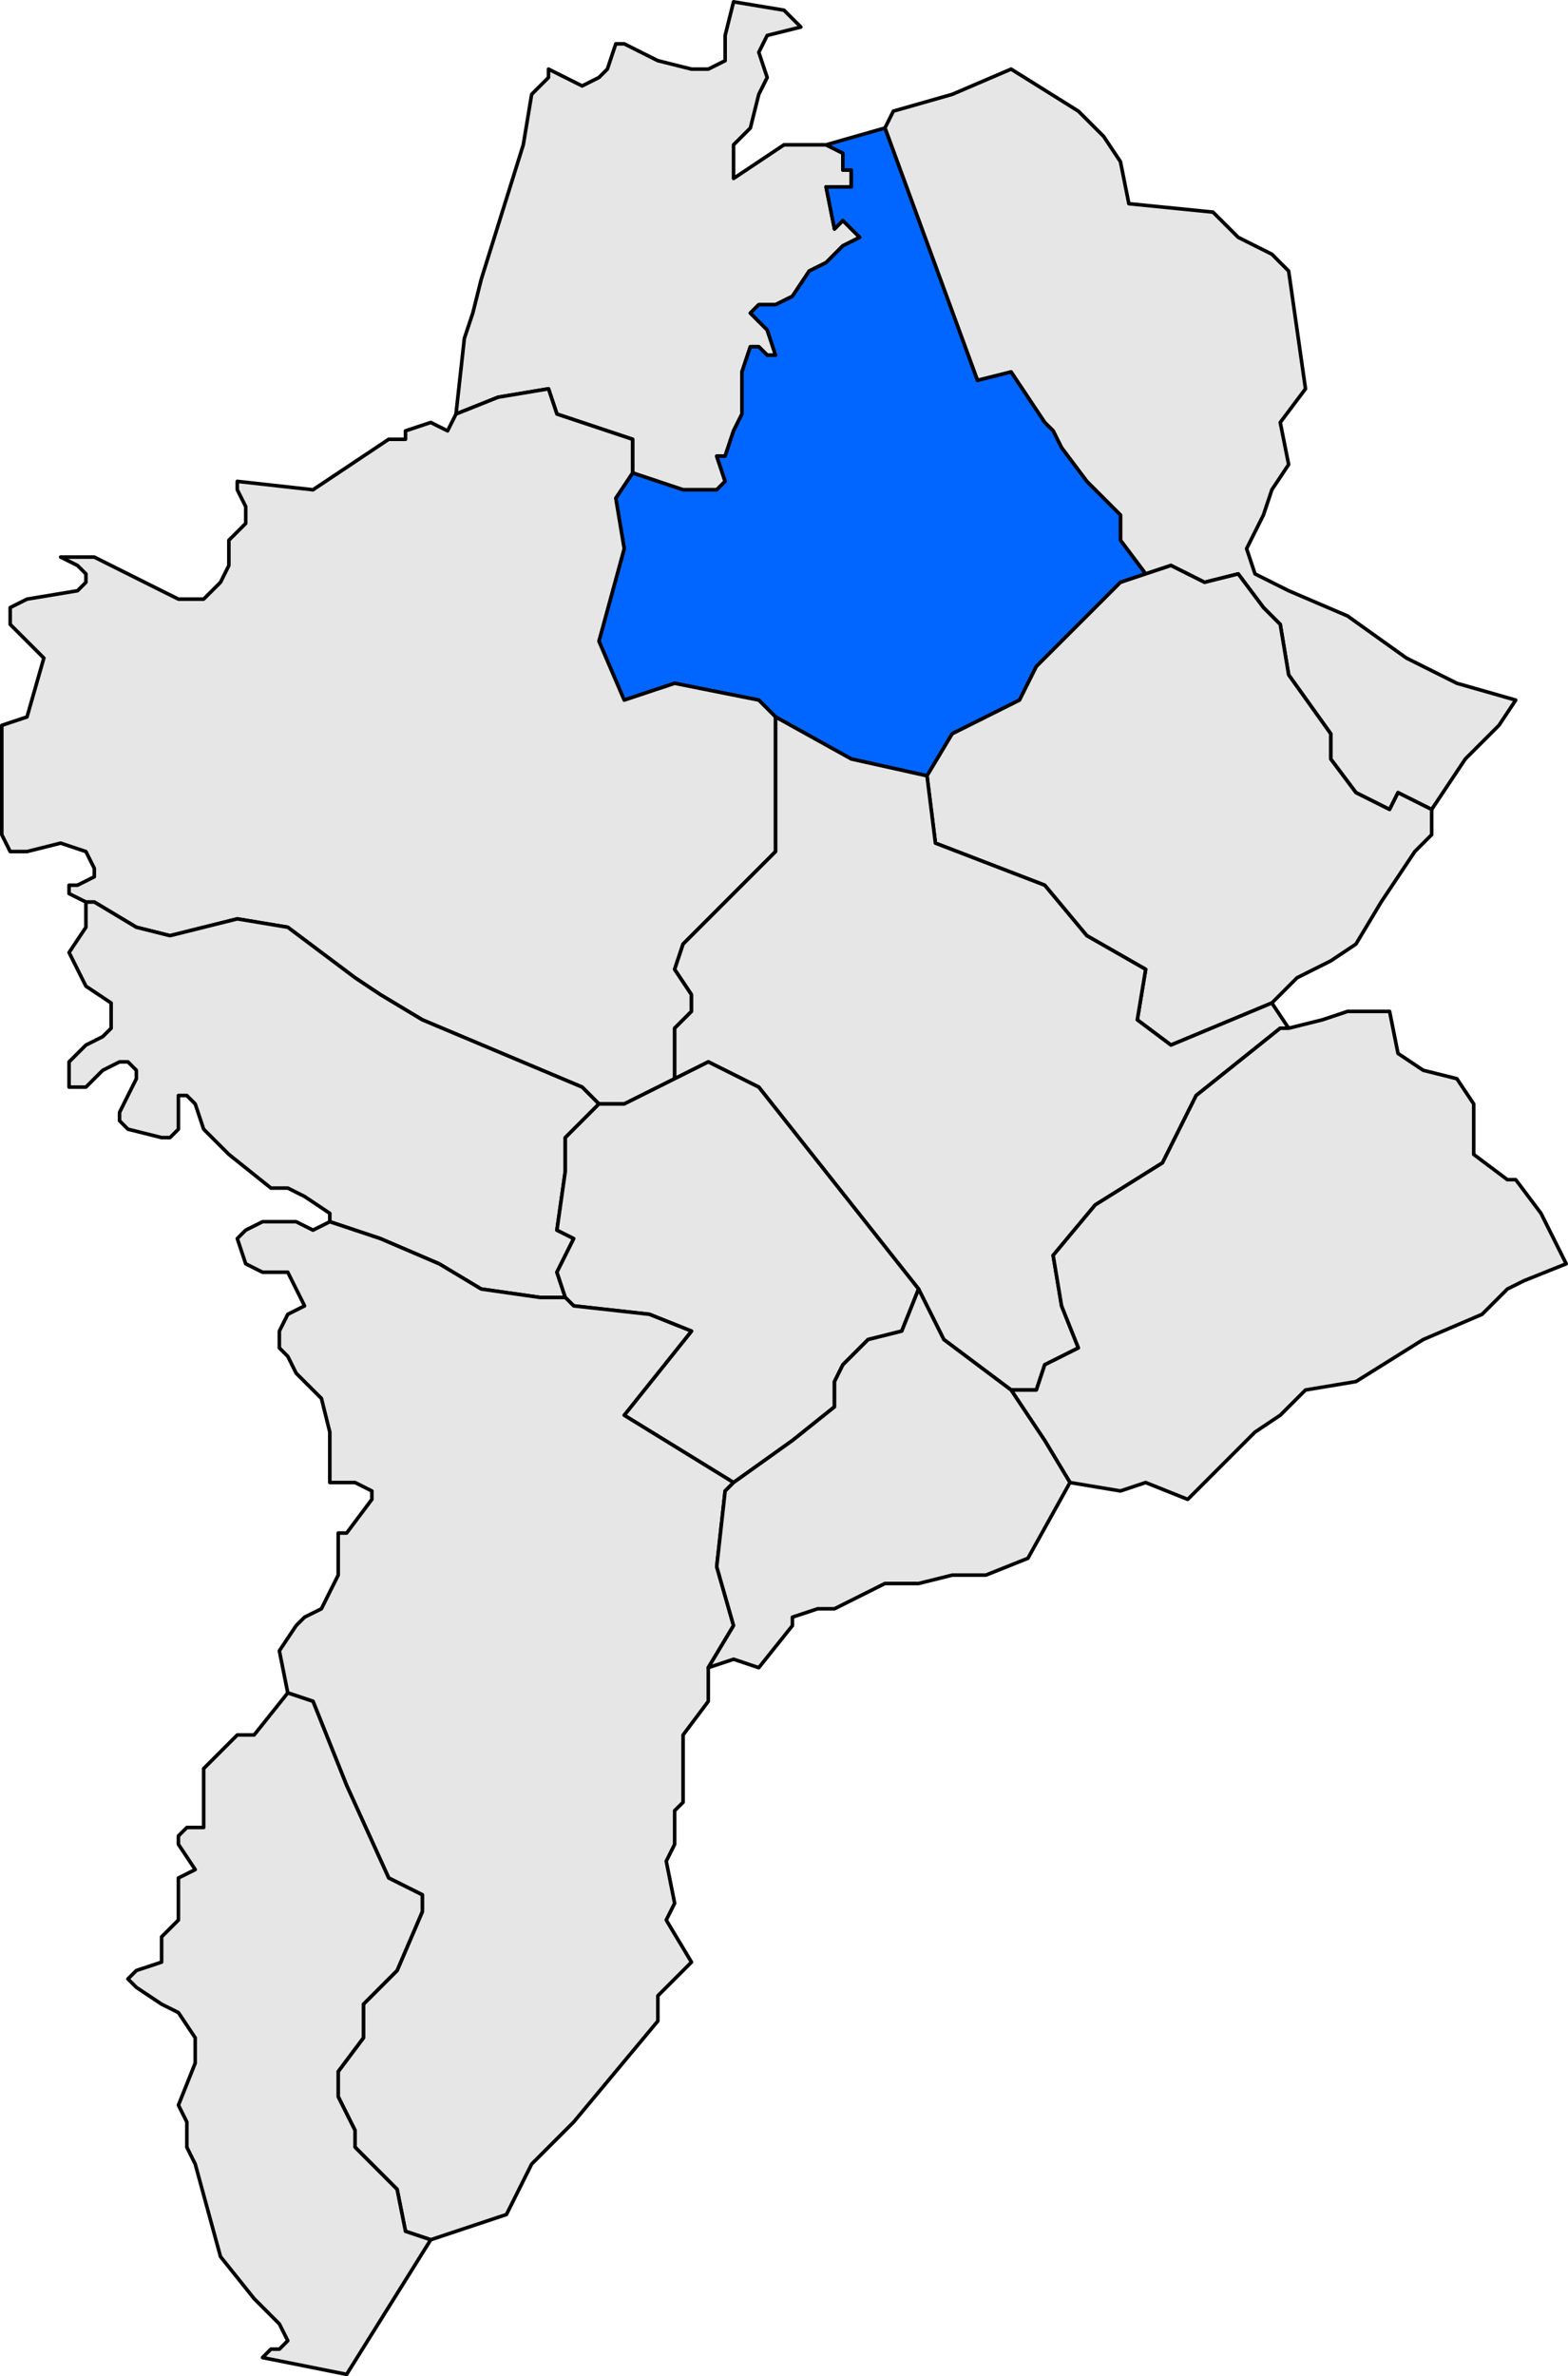
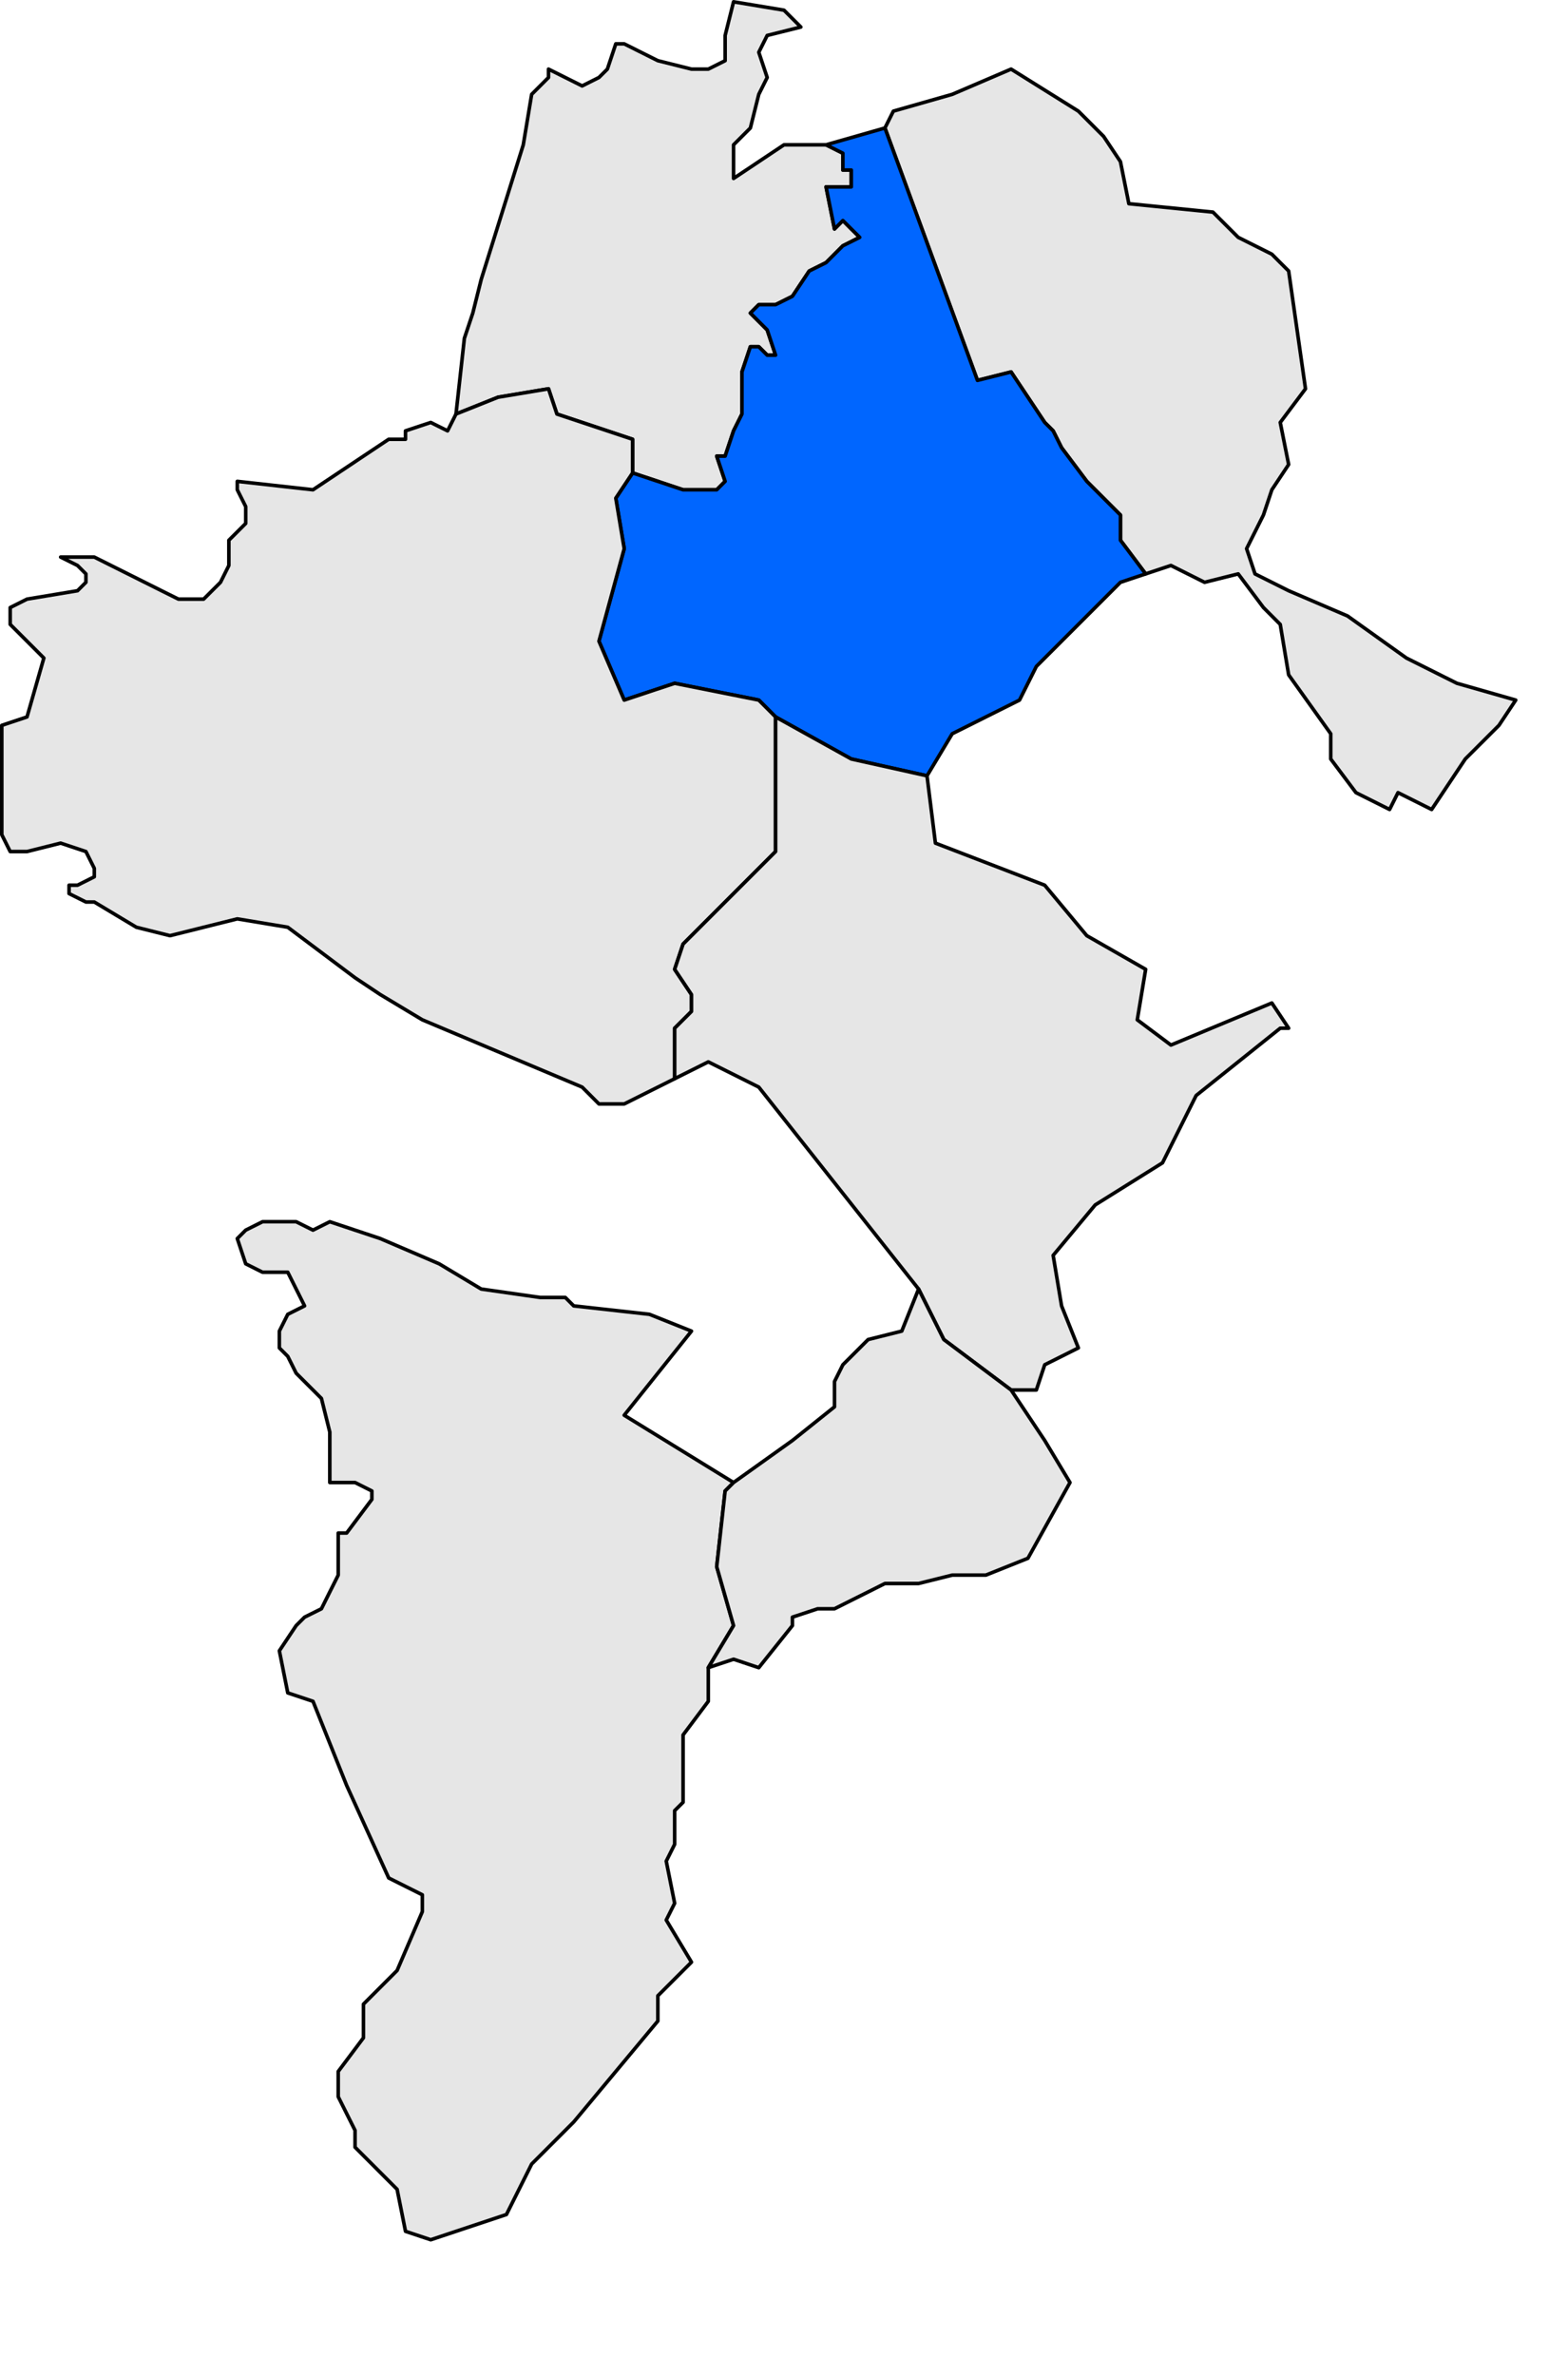
<svg xmlns="http://www.w3.org/2000/svg" xmlns:ns1="http://sodipodi.sourceforge.net/DTD/sodipodi-0.dtd" xmlns:ns2="http://www.inkscape.org/namespaces/inkscape" width="175.799" height="266.318" id="svg2878" ns1:version="0.32" ns2:version="0.44" ns1:docbase="C:\Documents and Settings\Joan Borràs Comes\Escritorio\Mapes de localització de municipis (Viquipèdia)\Maps of Terra Alta" ns1:docname="Localització de Corbera d'Ebre respecte de la Terra Alta.svg" version="1.0">
  <defs id="defs1369">
    <clipPath id="SVG_CP_1">
      <path id="path6" d="M 0,0 L 0,413.263 L 601.512,413.263 L 601.512,0 L 0,0 z " />
    </clipPath>
  </defs>
  <ns1:namedview id="base" pagecolor="#ffffff" bordercolor="#666666" borderopacity="1.0" ns2:pageopacity="0.0" ns2:pageshadow="2" ns2:zoom="1.9225137" ns2:cx="87.899732" ns2:cy="133.159" ns2:document-units="px" ns2:current-layer="layer1" ns2:window-width="1024" ns2:window-height="710" ns2:window-x="-4" ns2:window-y="-4" />
  <g ns2:label="Capa 1" ns2:groupmode="layer" id="layer1" transform="translate(-287.1,-399.283)">
    <path d="M 46.756,284.16 L 46.756,283.217 L 44.635,282.51 L 44.399,281.803 L 42.984,282.039 L 41.806,282.51 L 42.041,280.388 L 42.277,279.681 L 42.513,278.738 L 43.692,274.966 L 43.927,273.552 L 44.399,273.08 L 44.399,272.845 L 45.342,273.316 L 45.813,273.08 L 46.049,272.845 L 46.285,272.137 L 46.521,272.137 L 47.464,272.609 L 48.407,272.845 L 48.878,272.845 L 49.35,272.609 L 49.35,271.902 L 49.586,270.959 L 51,271.194 L 51.472,271.666 L 50.529,271.902 L 50.293,272.373 L 50.529,273.08 L 50.293,273.552 L 50.057,274.495 L 49.586,274.966 L 49.586,275.438 L 49.586,275.909 L 51,274.966 L 51.707,274.966 L 52.179,274.966 L 52.65,275.202 L 52.65,275.673 L 52.886,275.673 L 52.886,275.909 L 52.886,276.145 L 52.415,276.145 L 52.179,276.145 L 52.415,277.324 L 52.65,277.088 L 52.886,277.324 L 53.122,277.559 L 52.65,277.795 L 52.179,278.267 L 51.707,278.502 L 51.236,279.21 L 50.764,279.445 L 50.293,279.445 L 50.057,279.681 L 50.529,280.153 L 50.764,280.86 L 50.529,280.86 L 50.293,280.624 L 50.057,280.624 L 49.821,281.331 L 49.821,282.51 L 49.586,282.981 L 49.35,283.689 L 49.114,283.689 L 49.35,284.396 L 49.114,284.632 L 48.171,284.632 L 46.756,284.16 z " style="fill:#e6e6e6;fill-opacity:1;fill-rule:evenodd;stroke:black;stroke-width:0.1;stroke-linecap:round;stroke-linejoin:round;stroke-miterlimit:4;stroke-dasharray:none;stroke-opacity:1" clip-path="url(#SVG_CP_1)" id="path1662" transform="matrix(4,0,0,4,171,-684.351)" />
    <path d="M 69.153,293.59 L 68.21,293.118 L 67.974,293.59 L 67.031,293.118 L 66.324,292.175 L 66.324,291.468 L 65.145,289.818 L 64.909,288.404 L 64.438,287.932 L 63.731,286.989 L 62.788,287.225 L 61.845,286.753 L 61.137,286.989 L 60.43,286.046 L 60.43,285.339 L 59.487,284.396 L 58.78,283.453 L 58.544,282.981 L 58.308,282.746 L 57.365,281.331 L 56.422,281.567 L 53.829,274.495 L 54.065,274.023 L 55.715,273.552 L 57.365,272.845 L 59.251,274.023 L 59.959,274.731 L 60.43,275.438 L 60.666,276.616 L 63.023,276.852 L 63.731,277.559 L 64.674,278.031 L 64.909,278.267 L 65.145,278.502 L 65.617,281.803 L 64.909,282.746 L 65.145,283.924 L 64.674,284.632 L 64.438,285.339 L 63.966,286.282 L 64.202,286.989 L 65.145,287.461 L 66.795,288.168 L 68.446,289.347 L 69.86,290.054 L 71.51,290.525 L 71.039,291.233 L 70.096,292.175 L 69.153,293.59 z " style="fill:#e6e6e6;fill-opacity:1;fill-rule:evenodd;stroke:black;stroke-width:0.1;stroke-linecap:round;stroke-linejoin:round;stroke-miterlimit:4;stroke-dasharray:none;stroke-opacity:1" clip-path="url(#SVG_CP_1)" id="path1674" transform="matrix(4,0,0,4,171,-684.351)" />
    <path d="M 46.756,284.16 L 48.171,284.632 L 49.114,284.632 L 49.35,284.396 L 49.114,283.689 L 49.35,283.689 L 49.586,282.981 L 49.821,282.51 L 49.821,281.331 L 50.057,280.624 L 50.293,280.624 L 50.529,280.86 L 50.764,280.86 L 50.529,280.153 L 50.057,279.681 L 50.293,279.445 L 50.764,279.445 L 51.236,279.21 L 51.707,278.502 L 52.179,278.267 L 52.65,277.795 L 53.122,277.559 L 52.886,277.324 L 52.65,277.088 L 52.415,277.324 L 52.179,276.145 L 52.415,276.145 L 52.886,276.145 L 52.886,275.909 L 52.886,275.673 L 52.65,275.673 L 52.65,275.202 L 52.179,274.966 L 53.829,274.495 L 56.422,281.567 L 57.365,281.331 L 58.308,282.746 L 58.544,282.981 L 58.78,283.453 L 59.487,284.396 L 60.43,285.339 L 60.43,286.046 L 61.137,286.989 L 60.43,287.225 L 58.78,288.875 L 58.073,289.582 L 57.601,290.525 L 55.715,291.468 L 55.008,292.647 L 52.886,292.175 L 50.764,290.997 L 50.293,290.525 L 47.935,290.054 L 46.521,290.525 L 45.813,288.875 L 46.521,286.282 L 46.285,284.867 L 46.756,284.16 z " style="fill:#06f;fill-opacity:1;fill-rule:evenodd;stroke:black;stroke-width:0.1;stroke-linecap:round;stroke-linejoin:round;stroke-miterlimit:4;stroke-dasharray:none;stroke-opacity:1" clip-path="url(#SVG_CP_1)" id="path1694" transform="matrix(4,0,0,4,171,-684.351)" />
    <path d="M 47.935,301.134 L 46.521,301.841 L 45.813,301.841 L 45.342,301.369 L 40.863,299.484 L 39.684,298.776 L 38.977,298.305 L 37.091,296.89 L 35.676,296.655 L 33.79,297.126 L 32.847,296.89 L 31.668,296.183 L 31.433,296.183 L 30.961,295.947 L 30.961,295.712 L 31.197,295.712 L 31.668,295.476 L 31.668,295.24 L 31.433,294.769 L 30.725,294.533 L 29.782,294.769 L 29.311,294.769 L 29.075,294.297 L 29.075,291.233 L 29.782,290.997 L 30.254,289.347 L 29.311,288.404 L 29.311,287.932 L 29.782,287.696 L 31.197,287.461 L 31.433,287.225 L 31.433,286.989 L 31.197,286.753 L 30.725,286.518 L 30.961,286.518 L 31.668,286.518 L 33.554,287.461 L 34.026,287.696 L 34.733,287.696 L 35.205,287.225 L 35.44,286.753 L 35.44,286.046 L 35.912,285.575 L 35.912,285.103 L 35.676,284.632 L 35.676,284.396 L 37.798,284.632 L 39.92,283.217 L 40.391,283.217 L 40.391,282.981 L 41.098,282.746 L 41.57,282.981 L 41.806,282.51 L 42.984,282.039 L 44.399,281.803 L 44.635,282.51 L 46.756,283.217 L 46.756,284.16 L 46.285,284.867 L 46.521,286.282 L 45.813,288.875 L 46.521,290.525 L 47.935,290.054 L 50.293,290.525 L 50.764,290.997 L 50.764,294.769 L 48.171,297.362 L 47.935,298.069 L 48.407,298.776 L 48.407,299.248 L 47.935,299.719 L 47.935,301.134 z " style="fill:#e6e6e6;fill-opacity:1;fill-rule:evenodd;stroke:black;stroke-width:0.1;stroke-linecap:round;stroke-linejoin:round;stroke-miterlimit:4;stroke-dasharray:none;stroke-opacity:1" clip-path="url(#SVG_CP_1)" id="path1752" transform="matrix(4,0,0,4,171,-684.351)" />
-     <path d="M 68.681,294.769 L 67.738,296.183 L 67.031,297.362 L 66.324,297.833 L 65.381,298.305 L 64.674,299.012 L 61.845,300.191 L 60.902,299.484 L 61.137,298.069 L 59.487,297.126 L 58.308,295.712 L 55.244,294.533 L 55.008,292.647 L 55.715,291.468 L 57.601,290.525 L 58.073,289.582 L 58.78,288.875 L 60.43,287.225 L 61.137,286.989 L 61.845,286.753 L 62.788,287.225 L 63.731,286.989 L 64.438,287.932 L 64.909,288.404 L 65.145,289.818 L 66.324,291.468 L 66.324,292.175 L 67.031,293.118 L 67.974,293.59 L 68.21,293.118 L 69.153,293.59 L 69.153,294.297 L 68.681,294.769 z " style="fill:#e6e6e6;fill-opacity:1;fill-rule:evenodd;stroke:black;stroke-width:0.1;stroke-linecap:round;stroke-linejoin:round;stroke-miterlimit:4;stroke-dasharray:none;stroke-opacity:1" clip-path="url(#SVG_CP_1)" id="path1776" transform="matrix(4,0,0,4,171,-684.351)" />
    <path d="M 54.772,307.027 L 50.293,301.369 L 48.878,300.662 L 47.935,301.134 L 47.935,299.719 L 48.407,299.248 L 48.407,298.776 L 47.935,298.069 L 48.171,297.362 L 50.764,294.769 L 50.764,290.997 L 52.886,292.175 L 55.008,292.647 L 55.244,294.533 L 58.308,295.712 L 59.487,297.126 L 61.137,298.069 L 60.902,299.484 L 61.845,300.191 L 64.674,299.012 L 65.145,299.719 L 64.909,299.719 L 62.552,301.605 L 61.609,303.491 L 59.723,304.67 L 58.544,306.084 L 58.78,307.499 L 59.251,308.677 L 58.78,308.913 L 58.308,309.149 L 58.073,309.856 L 57.365,309.856 L 56.422,309.149 L 55.479,308.442 L 54.772,307.027 z " style="fill:#e6e6e6;fill-opacity:1;fill-rule:evenodd;stroke:black;stroke-width:0.1;stroke-linecap:round;stroke-linejoin:round;stroke-miterlimit:4;stroke-dasharray:none;stroke-opacity:1" clip-path="url(#SVG_CP_1)" id="path1796" transform="matrix(4,0,0,4,171,-684.351)" />
-     <path d="M 45.813,301.841 L 44.87,302.784 L 44.87,303.727 L 44.635,305.377 L 45.106,305.613 L 44.635,306.556 L 44.87,307.263 L 44.163,307.263 L 42.513,307.027 L 41.334,306.32 L 39.684,305.613 L 38.269,305.141 L 38.269,304.906 L 37.562,304.434 L 37.091,304.198 L 36.619,304.198 L 35.44,303.255 L 34.733,302.548 L 34.497,301.841 L 34.262,301.605 L 34.026,301.605 L 34.026,301.841 L 34.026,302.548 L 33.79,302.784 L 33.554,302.784 L 32.611,302.548 L 32.376,302.312 L 32.376,302.077 L 32.611,301.605 L 32.847,301.134 L 32.847,300.898 L 32.611,300.662 L 32.376,300.662 L 31.904,300.898 L 31.433,301.369 L 30.961,301.369 L 30.961,300.898 L 30.961,300.662 L 31.433,300.191 L 31.904,299.955 L 32.14,299.719 L 32.14,299.484 L 32.14,299.012 L 31.433,298.541 L 30.961,297.598 L 31.433,296.89 L 31.433,296.183 L 31.668,296.183 L 32.847,296.89 L 33.79,297.126 L 35.676,296.655 L 37.091,296.89 L 38.977,298.305 L 39.684,298.776 L 40.863,299.484 L 45.342,301.369 L 45.813,301.841 z " style="fill:#e6e6e6;fill-opacity:1;fill-rule:evenodd;stroke:black;stroke-width:0.1;stroke-linecap:round;stroke-linejoin:round;stroke-miterlimit:4;stroke-dasharray:none;stroke-opacity:1" clip-path="url(#SVG_CP_1)" id="path1810" transform="matrix(4,0,0,4,171,-684.351)" />
-     <path d="M 59.016,312.449 L 58.308,311.271 L 57.365,309.856 L 58.073,309.856 L 58.308,309.149 L 58.78,308.913 L 59.251,308.677 L 58.78,307.499 L 58.544,306.084 L 59.723,304.67 L 61.609,303.491 L 62.552,301.605 L 64.909,299.719 L 65.145,299.719 L 66.088,299.484 L 66.795,299.248 L 67.974,299.248 L 68.21,300.426 L 68.917,300.898 L 69.86,301.134 L 70.332,301.841 L 70.332,303.255 L 71.275,303.963 L 71.51,303.963 L 72.218,304.906 L 72.453,305.377 L 72.925,306.32 L 71.746,306.792 L 71.275,307.027 L 70.567,307.735 L 68.917,308.442 L 67.031,309.62 L 65.617,309.856 L 64.909,310.563 L 64.202,311.035 L 63.495,311.742 L 62.316,312.921 L 61.137,312.449 L 60.43,312.685 L 59.016,312.449 z " style="fill:#e6e6e6;fill-opacity:1;fill-rule:evenodd;stroke:black;stroke-width:0.1;stroke-linecap:round;stroke-linejoin:round;stroke-miterlimit:4;stroke-dasharray:none;stroke-opacity:1" clip-path="url(#SVG_CP_1)" id="path1816" transform="matrix(4,0,0,4,171,-684.351)" />
-     <path d="M 49.586,312.449 L 46.521,310.563 L 48.407,308.206 L 47.228,307.735 L 45.106,307.499 L 44.87,307.263 L 44.635,306.556 L 45.106,305.613 L 44.635,305.377 L 44.87,303.727 L 44.87,302.784 L 45.813,301.841 L 46.521,301.841 L 47.935,301.134 L 48.878,300.662 L 50.293,301.369 L 54.772,307.027 L 54.301,308.206 L 53.358,308.442 L 52.65,309.149 L 52.415,309.62 L 52.415,310.328 L 51.236,311.271 L 49.586,312.449 z " style="fill:#e6e6e6;fill-opacity:1;fill-rule:evenodd;stroke:black;stroke-width:0.1;stroke-linecap:round;stroke-linejoin:round;stroke-miterlimit:4;stroke-dasharray:none;stroke-opacity:1" clip-path="url(#SVG_CP_1)" id="path1818" transform="matrix(4,0,0,4,171,-684.351)" />
    <path d="M 48.878,317.636 L 48.878,318.579 L 48.171,319.522 L 48.171,321.408 L 47.935,321.643 L 47.935,322.586 L 47.699,323.058 L 47.935,324.237 L 47.699,324.708 L 48.407,325.887 L 47.464,326.83 L 47.464,327.537 L 45.106,330.366 L 43.927,331.545 L 43.22,332.959 L 41.098,333.666 L 40.391,333.43 L 40.155,332.252 L 38.977,331.073 L 38.977,330.602 L 38.505,329.659 L 38.505,328.951 L 39.212,328.008 L 39.212,327.537 L 39.212,327.065 L 40.155,326.122 L 40.863,324.472 L 40.863,324.001 L 40.391,323.765 L 39.92,323.529 L 38.741,320.936 L 37.798,318.579 L 37.091,318.343 L 36.855,317.164 L 37.326,316.457 L 37.562,316.221 L 38.034,315.986 L 38.269,315.514 L 38.505,315.043 L 38.505,314.807 L 38.505,313.864 L 38.741,313.864 L 39.448,312.921 L 39.448,312.685 L 38.977,312.449 L 38.269,312.449 L 38.269,311.742 L 38.269,311.035 L 38.034,310.092 L 37.326,309.385 L 37.091,308.913 L 36.855,308.677 L 36.855,308.206 L 37.091,307.735 L 37.562,307.499 L 37.326,307.027 L 37.091,306.556 L 36.383,306.556 L 35.912,306.32 L 35.676,305.613 L 35.912,305.377 L 36.383,305.141 L 36.619,305.141 L 37.326,305.141 L 37.798,305.377 L 38.269,305.141 L 39.684,305.613 L 41.334,306.32 L 42.513,307.027 L 44.163,307.263 L 44.87,307.263 L 45.106,307.499 L 47.228,307.735 L 48.407,308.206 L 46.521,310.563 L 49.586,312.449 L 49.35,312.685 L 49.114,314.807 L 49.586,316.457 L 48.878,317.636 z " style="fill:#e6e6e6;fill-opacity:1;fill-rule:evenodd;stroke:black;stroke-width:0.1;stroke-linecap:round;stroke-linejoin:round;stroke-miterlimit:4;stroke-dasharray:none;stroke-opacity:1" clip-path="url(#SVG_CP_1)" id="path1822" transform="matrix(4,0,0,4,171,-684.351)" />
    <path d="M 57.837,314.571 L 56.658,315.043 L 55.715,315.043 L 54.772,315.278 L 53.829,315.278 L 52.415,315.986 L 51.943,315.986 L 51.236,316.221 L 51.236,316.457 L 50.293,317.636 L 49.586,317.4 L 48.878,317.636 L 49.586,316.457 L 49.114,314.807 L 49.35,312.685 L 49.586,312.449 L 51.236,311.271 L 52.415,310.328 L 52.415,309.62 L 52.65,309.149 L 53.358,308.442 L 54.301,308.206 L 54.772,307.027 L 55.479,308.442 L 56.422,309.149 L 57.365,309.856 L 58.308,311.271 L 59.016,312.449 L 57.837,314.571 z " style="fill:#e6e6e6;fill-opacity:1;fill-rule:evenodd;stroke:black;stroke-width:0.1;stroke-linecap:round;stroke-linejoin:round;stroke-miterlimit:4;stroke-dasharray:none;stroke-opacity:1" clip-path="url(#SVG_CP_1)" id="path1826" transform="matrix(4,0,0,4,171,-684.351)" />
-     <path d="M 41.098,333.666 L 38.741,337.438 L 36.383,336.967 L 36.619,336.731 L 36.855,336.731 L 37.091,336.495 L 36.855,336.024 L 36.148,335.316 L 35.205,334.138 L 34.497,331.545 L 34.262,331.073 L 34.262,330.366 L 34.026,329.894 L 34.497,328.716 L 34.497,328.008 L 34.026,327.301 L 33.554,327.065 L 32.847,326.594 L 32.611,326.358 L 32.847,326.122 L 33.554,325.887 L 33.554,325.179 L 34.026,324.708 L 34.026,323.529 L 34.497,323.294 L 34.026,322.586 L 34.026,322.351 L 34.262,322.115 L 34.733,322.115 L 34.733,320.465 L 35.676,319.522 L 36.148,319.522 L 37.091,318.343 L 37.798,318.579 L 38.741,320.936 L 39.92,323.529 L 40.391,323.765 L 40.863,324.001 L 40.863,324.472 L 40.155,326.122 L 39.212,327.065 L 39.212,327.537 L 39.212,328.008 L 38.505,328.951 L 38.505,329.659 L 38.977,330.602 L 38.977,331.073 L 40.155,332.252 L 40.391,333.43 L 41.098,333.666 z " style="fill:#e6e6e6;fill-opacity:1;fill-rule:evenodd;stroke:black;stroke-width:0.1;stroke-linecap:round;stroke-linejoin:round;stroke-miterlimit:4;stroke-dasharray:none;stroke-opacity:1" clip-path="url(#SVG_CP_1)" id="path1836" transform="matrix(4,0,0,4,171,-684.351)" />
  </g>
</svg>